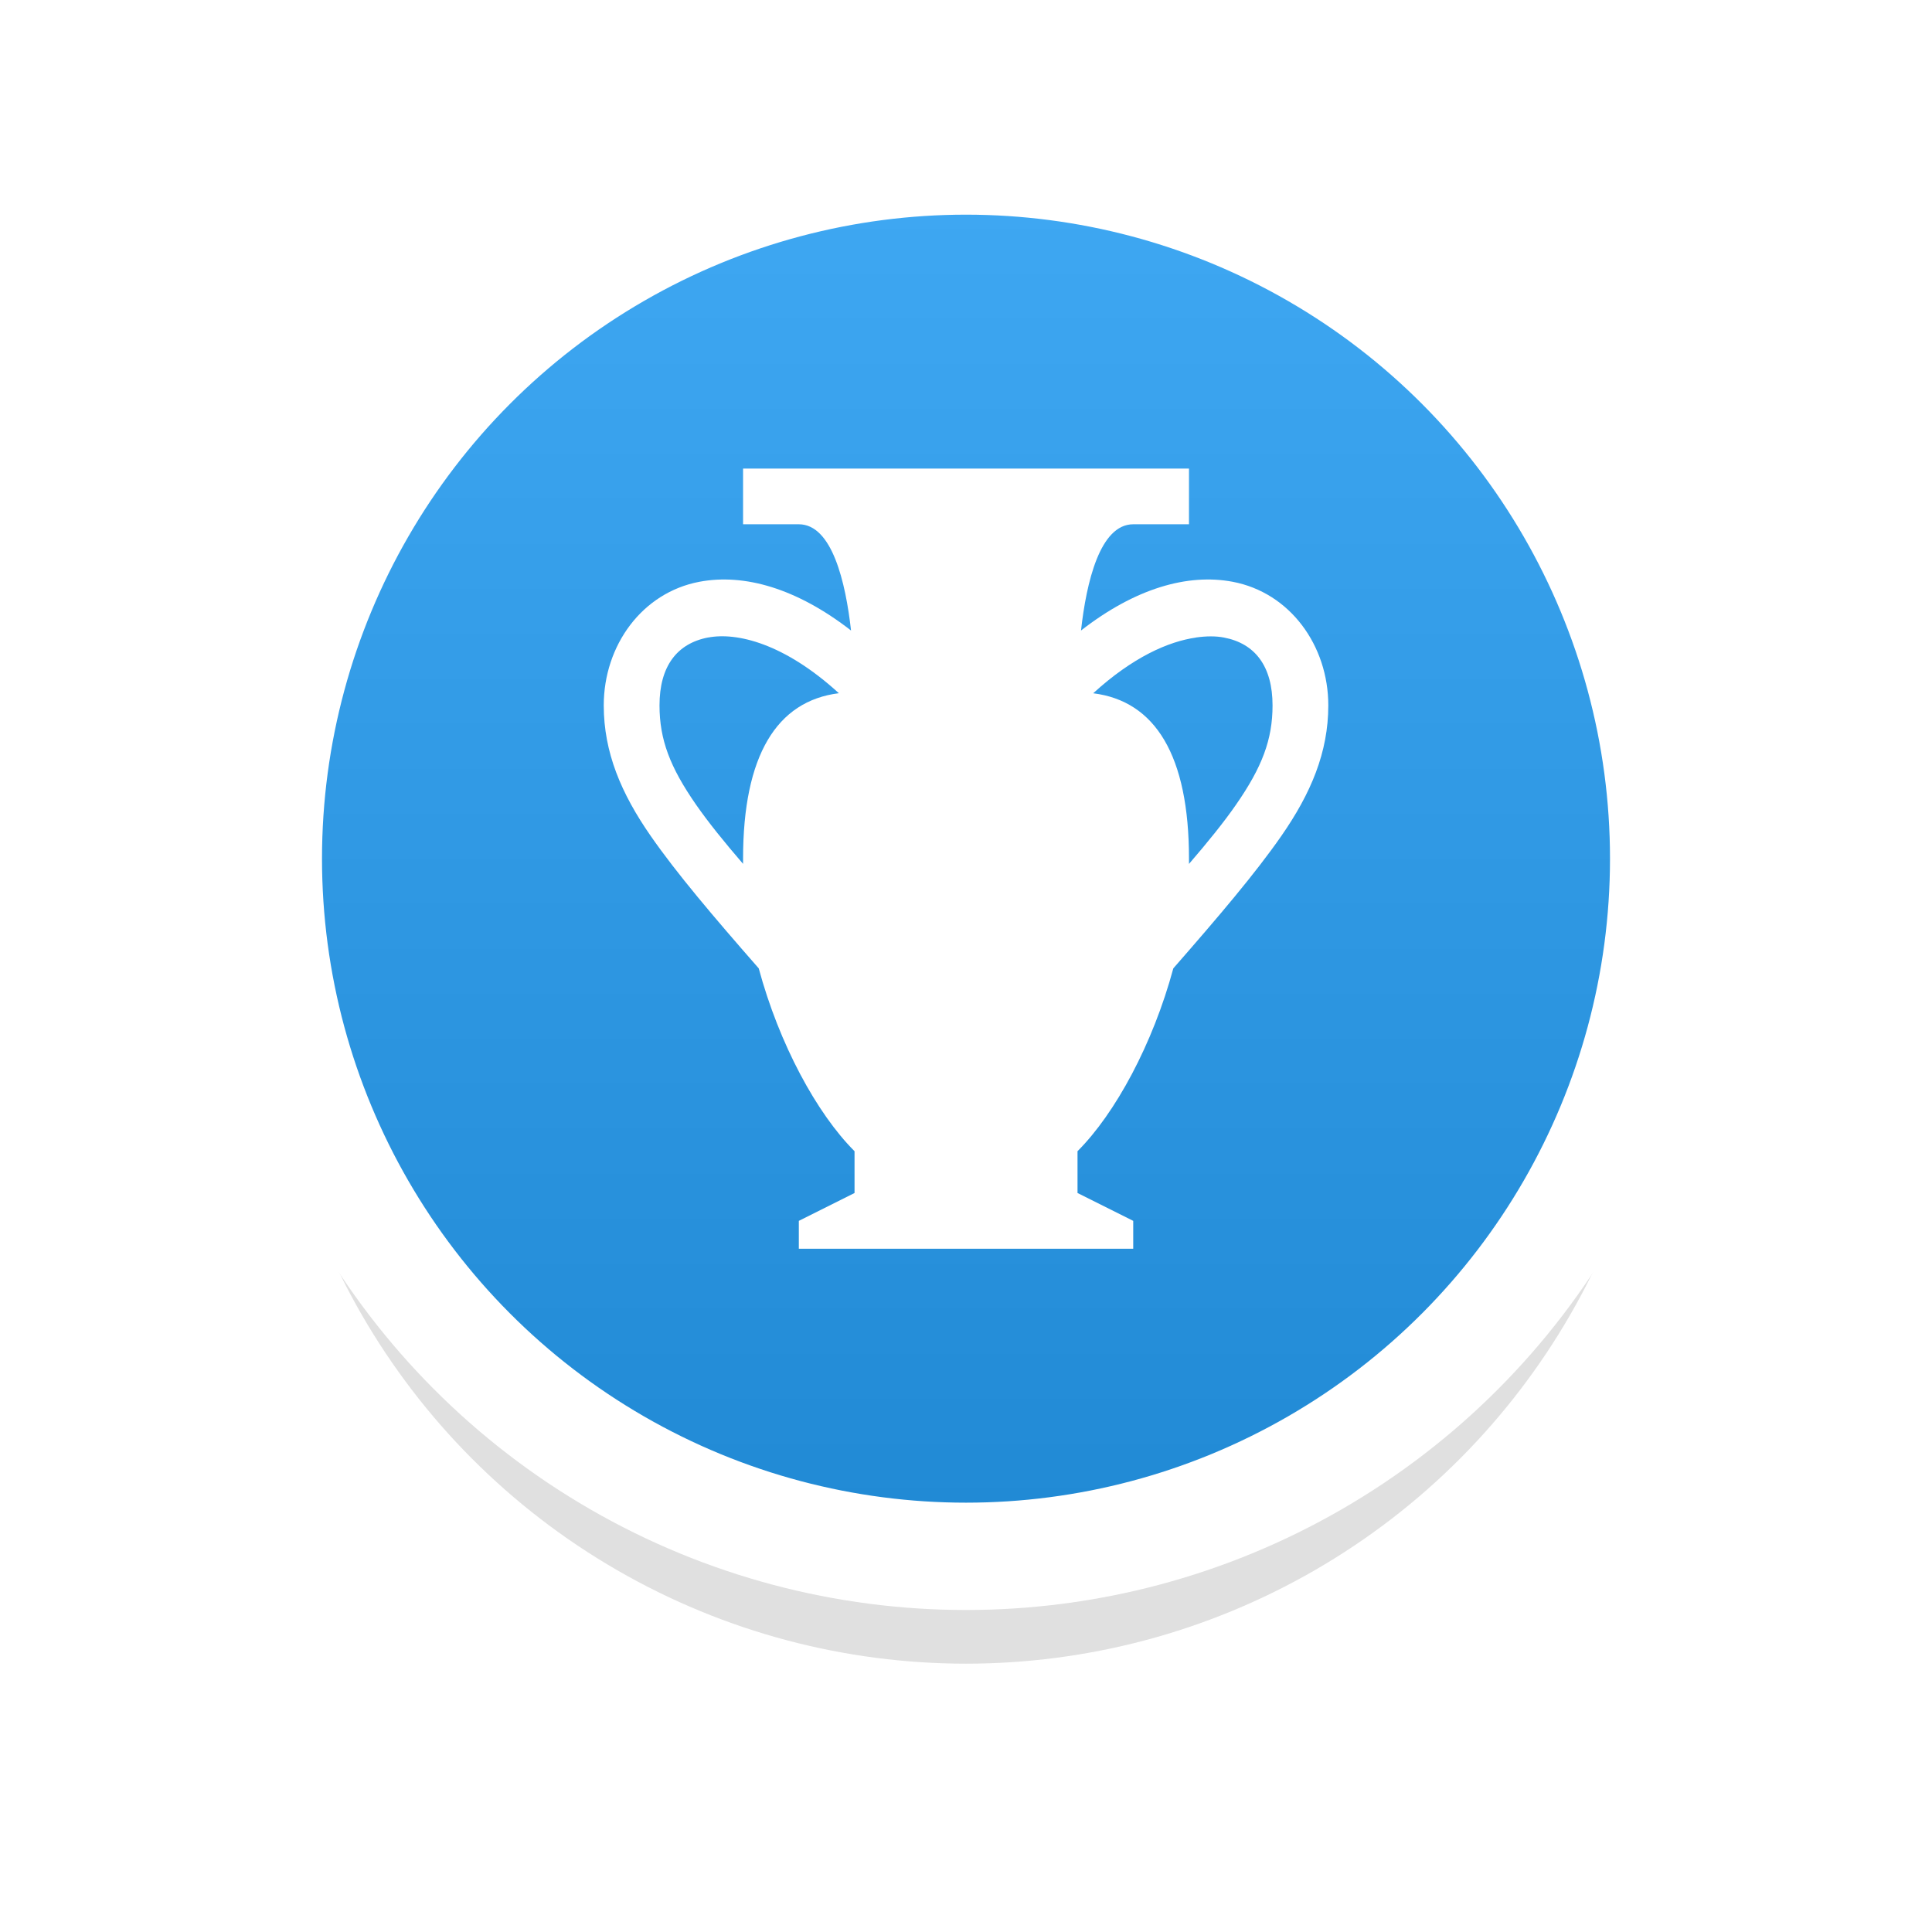
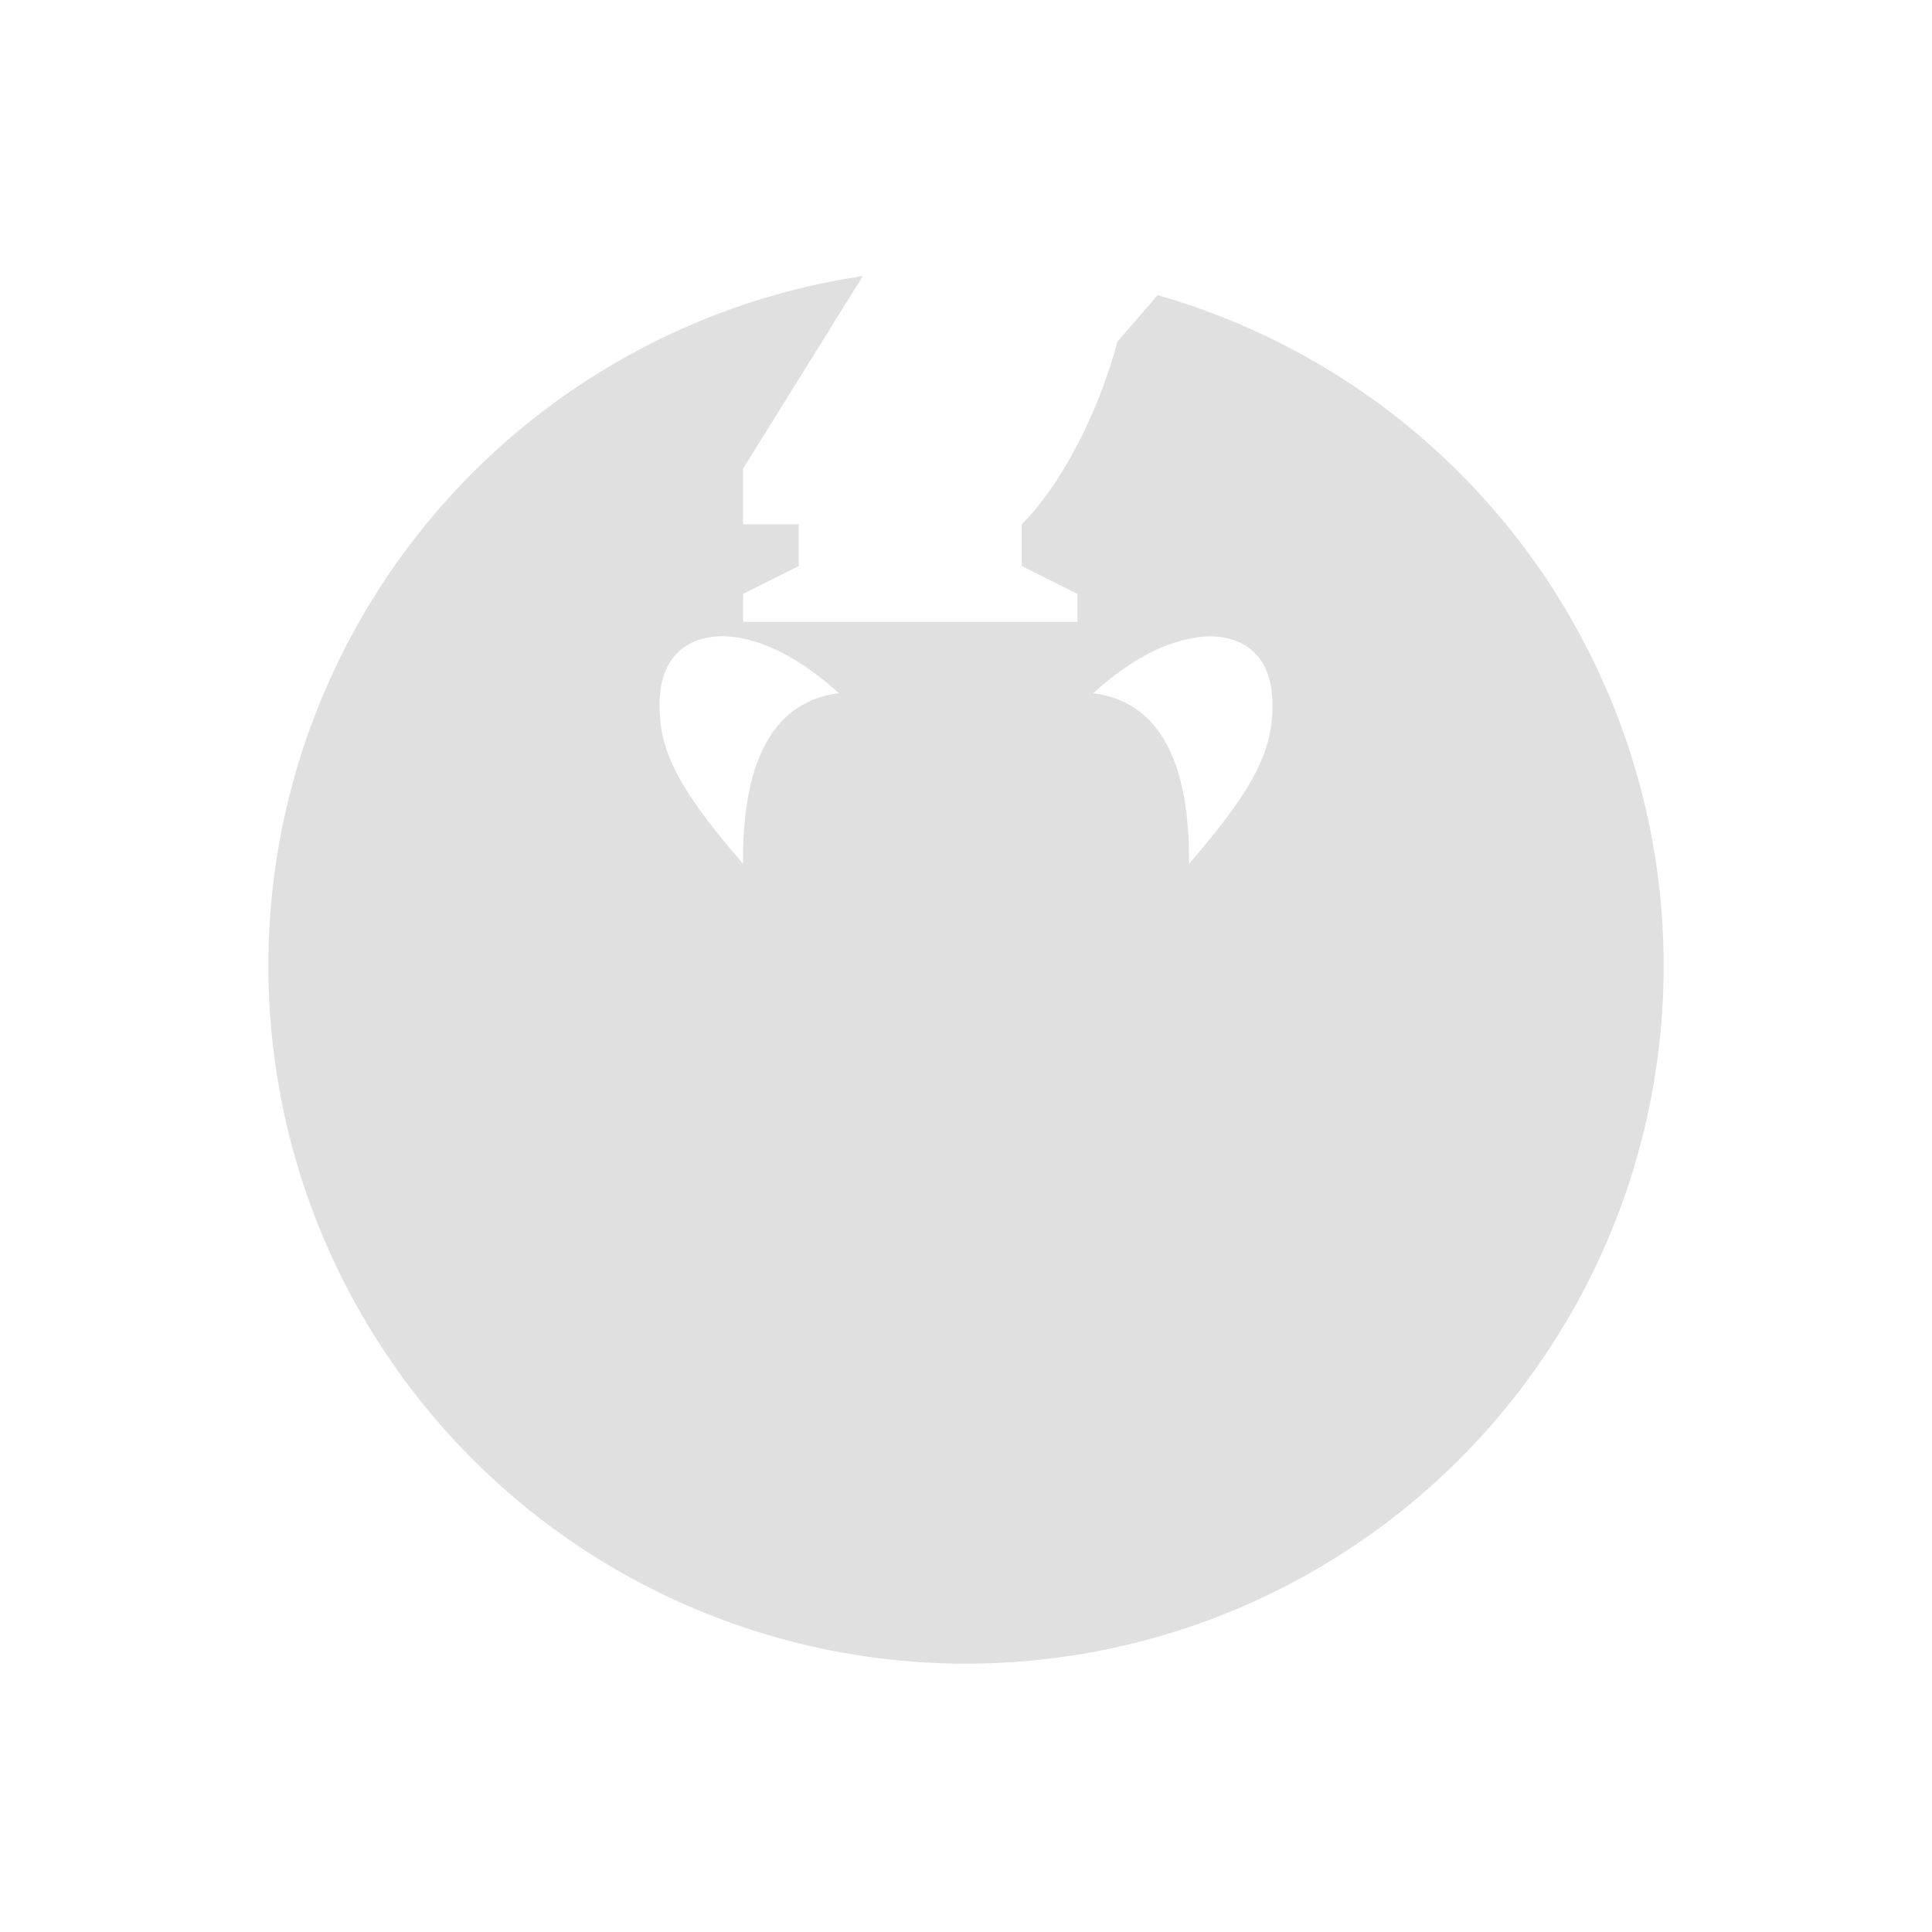
<svg xmlns="http://www.w3.org/2000/svg" width="36" height="36" version="1.1" viewBox="0 0 36 36" xml:space="preserve">
  <defs>
    <filter id="filter1" x="-.147" y="-.147" width="1.294" height="1.294" color-interpolation-filters="sRGB">
      <feGaussianBlur stdDeviation="1.593" />
    </filter>
    <linearGradient id="linearGradient1" x1="18" x2="18" y1="3" y2="29" gradientUnits="userSpaceOnUse">
      <stop stop-color="#3fa8f3" offset="0" />
      <stop stop-color="#2089d4" offset="1" />
    </linearGradient>
  </defs>
  <circle cx="18" cy="18" r="13" filter="url(#filter1)" opacity=".35" />
-   <circle cx="18" cy="16" r="13" fill="url(#linearGradient1)" stroke="#fff" stroke-width="2" />
-   <path d="m13.846 8.731v1.038h1.038c0.622 0 0.873 1.083 0.974 1.98-1.01-0.785-1.986-1.066-2.823-0.909-1.07 0.201-1.785 1.187-1.785 2.304 0 0.874 0.324 1.64 0.876 2.434 0.482 0.694 1.163 1.496 2.012 2.466 0.381 1.411 1.081 2.704 1.785 3.407v0.779l-1.038 0.519v0.519h6.231v-0.519l-1.038-0.519v-0.779c0.704-0.704 1.404-1.996 1.785-3.407 0.849-0.971 1.53-1.772 2.012-2.466 0.552-0.794 0.876-1.56 0.876-2.434 0-1.117-0.715-2.103-1.785-2.304-0.837-0.157-1.814 0.123-2.823 0.909 0.1-0.896 0.352-1.98 0.974-1.98h1.038v-1.038zm-0.649 3.148c0.529-0.1 1.413 0.105 2.434 1.038-1.158 0.144-1.785 1.161-1.785 3.083 0 0.032-5.01e-4 0.065 0 0.097-0.354-0.411-0.648-0.775-0.876-1.103-0.486-0.7-0.681-1.213-0.681-1.85 0-0.727 0.323-1.155 0.909-1.266zm9.087 0c0.195-0.028 0.373-0.028 0.519 0 0.586 0.11 0.909 0.538 0.909 1.266 0 0.636-0.195 1.15-0.681 1.85-0.228 0.329-0.523 0.693-0.876 1.103 5.02e-4 -0.033 0-0.065 0-0.097 0-1.922-0.627-2.939-1.785-3.083 0.739-0.675 1.404-0.965 1.915-1.038z" fill="#fff" />
+   <path d="m13.846 8.731v1.038h1.038v0.779l-1.038 0.519v0.519h6.231v-0.519l-1.038-0.519v-0.779c0.704-0.704 1.404-1.996 1.785-3.407 0.849-0.971 1.53-1.772 2.012-2.466 0.552-0.794 0.876-1.56 0.876-2.434 0-1.117-0.715-2.103-1.785-2.304-0.837-0.157-1.814 0.123-2.823 0.909 0.1-0.896 0.352-1.98 0.974-1.98h1.038v-1.038zm-0.649 3.148c0.529-0.1 1.413 0.105 2.434 1.038-1.158 0.144-1.785 1.161-1.785 3.083 0 0.032-5.01e-4 0.065 0 0.097-0.354-0.411-0.648-0.775-0.876-1.103-0.486-0.7-0.681-1.213-0.681-1.85 0-0.727 0.323-1.155 0.909-1.266zm9.087 0c0.195-0.028 0.373-0.028 0.519 0 0.586 0.11 0.909 0.538 0.909 1.266 0 0.636-0.195 1.15-0.681 1.85-0.228 0.329-0.523 0.693-0.876 1.103 5.02e-4 -0.033 0-0.065 0-0.097 0-1.922-0.627-2.939-1.785-3.083 0.739-0.675 1.404-0.965 1.915-1.038z" fill="#fff" />
</svg>